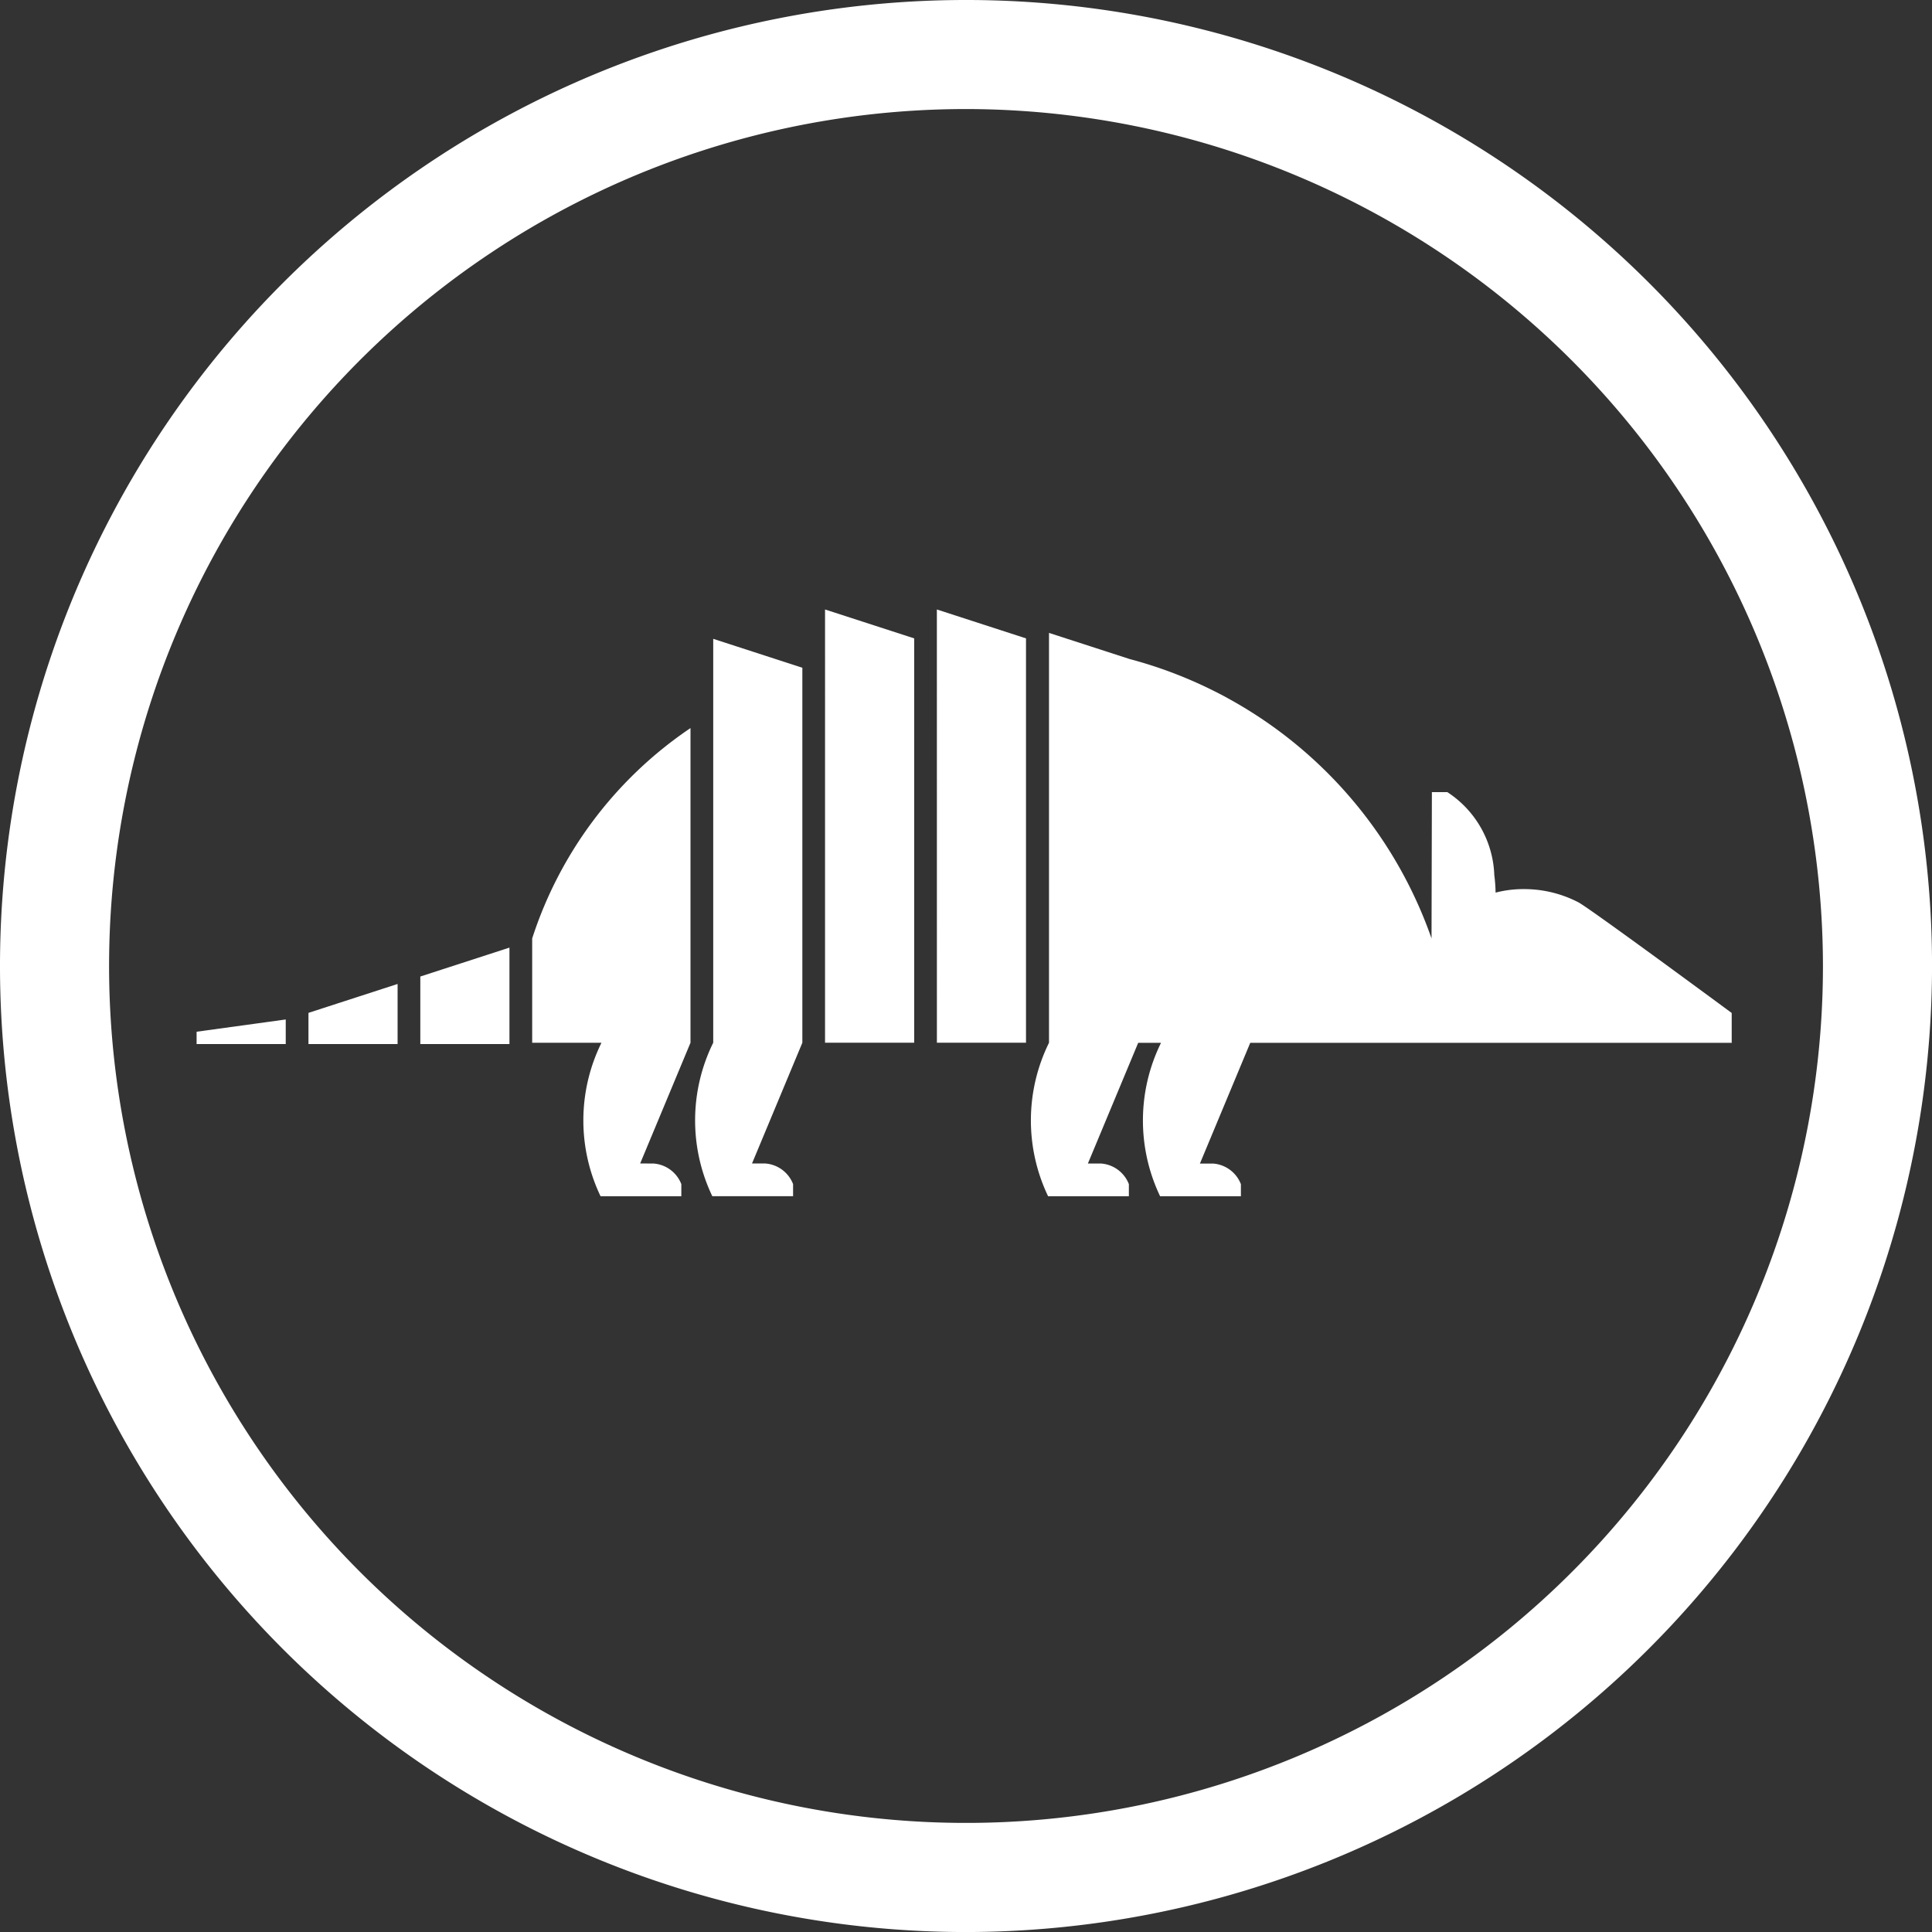
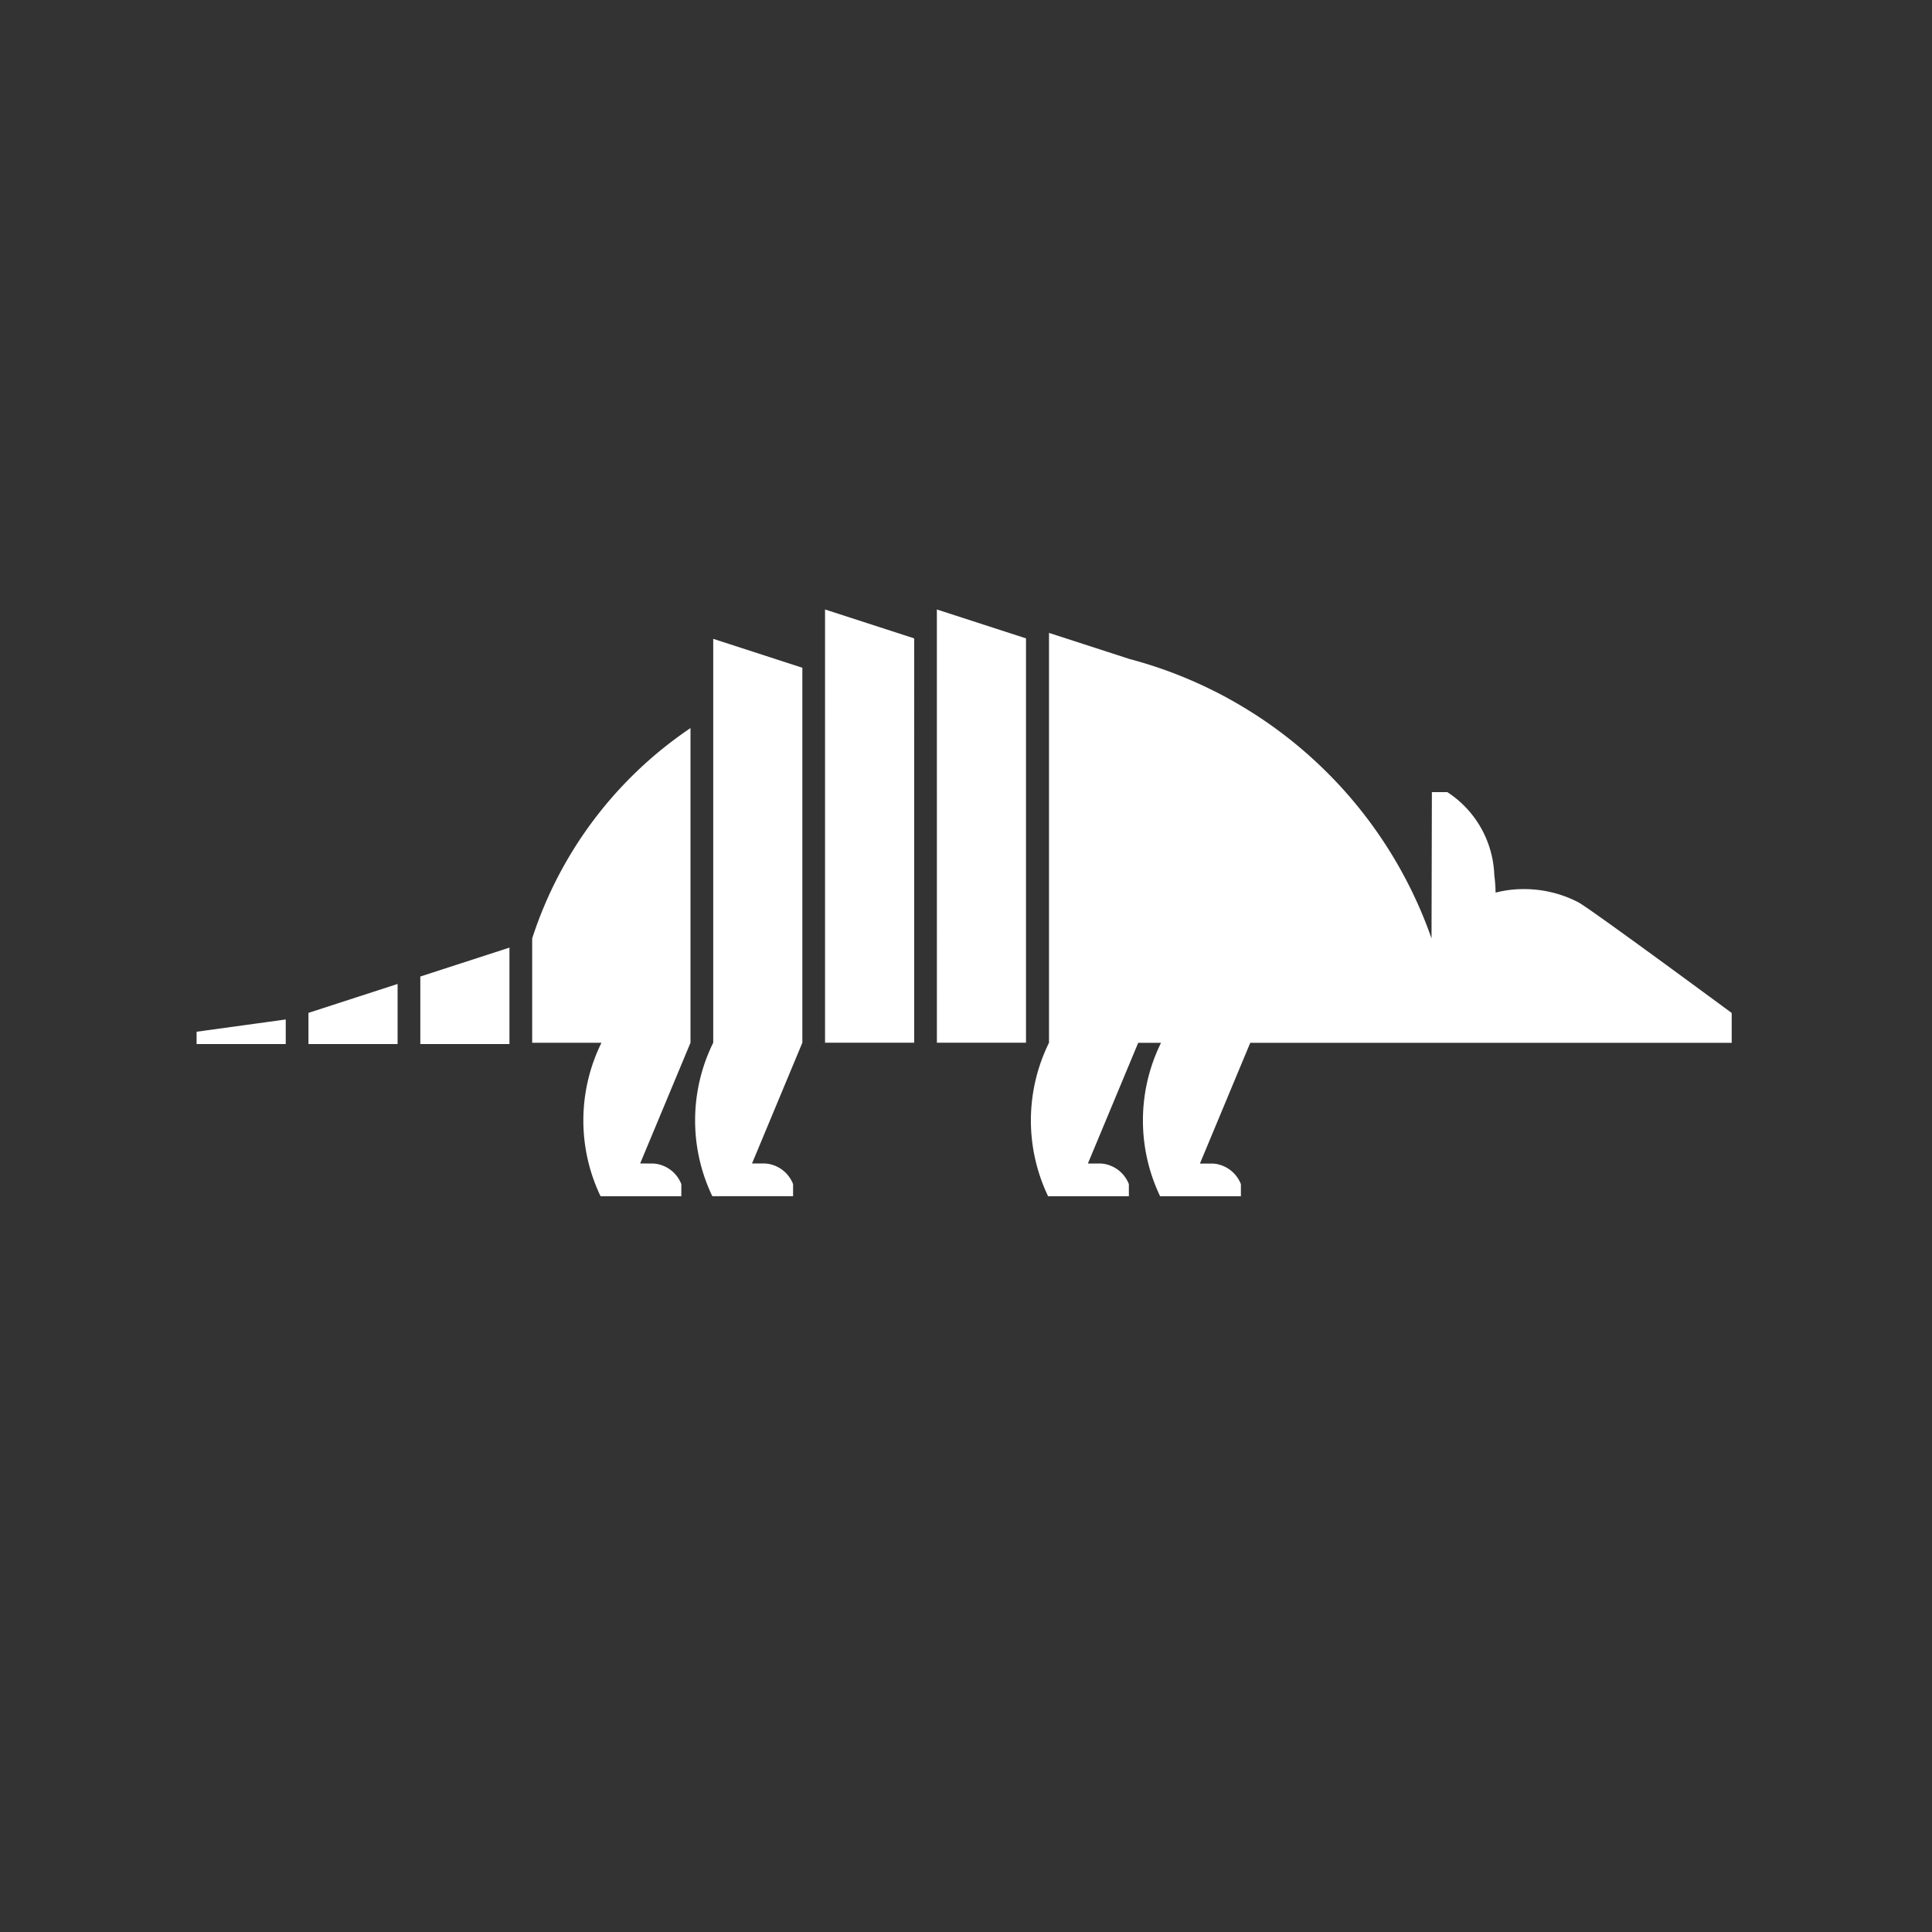
<svg xmlns="http://www.w3.org/2000/svg" id="Group_462" data-name="Group 462" width="55.011" height="55.012" viewBox="0 0 55.011 55.012">
  <rect x="0" y="0" width="55.011" height="55.012" fill="#333333" stroke="none" />
-   <path id="Path_309" data-name="Path 309" d="M112.547,88.145a24.4,24.4,0,1,0,24.4,24.4,24.429,24.429,0,0,0-24.4-24.4m0,51.907a27.506,27.506,0,1,1,27.506-27.506,27.537,27.537,0,0,1-27.506,27.506" transform="translate(-85.041 -85.04)" fill="#fff" />
  <path id="Path_310" data-name="Path 310" d="M113.884,186.837h2.538v-.7l-2.538.349Zm3.185,0h2.538v-1.711l-2.538.823Zm3.185,0h2.538v-2.746l-2.538.823Zm6.26,3.4,1.433-3.438V177.84a11.487,11.487,0,0,0-4.508,5.99V186.8h1.973a5,5,0,0,0-.026,4.37h2.3v-.344a.921.921,0,0,0-.788-.587Zm3.185,0,1.433-3.438V176.122l-2.538-.823v11.5h0a5,5,0,0,0-.026,4.37h2.3v-.344a.921.921,0,0,0-.788-.587Zm2.079-3.438h2.538V175.286l-2.538-.823Zm3.185,0H137.5V175.286l-2.538-.823Zm22.631,0v-.847s-4.046-2.987-4.368-3.152a3.35,3.35,0,0,0-1.555-.375,3.136,3.136,0,0,0-.8.1,4.479,4.479,0,0,0-.037-.5,2.942,2.942,0,0,0-1.338-2.362h-.439l-.01,4h0v.167a12.5,12.5,0,0,0-8.6-7.957l-2.292-.743V186.8h0a5,5,0,0,0-.026,4.37h2.3v-.344a.921.921,0,0,0-.788-.587h-.379l1.433-3.438h.65a5,5,0,0,0-.026,4.37h2.3v-.344a.922.922,0,0,0-.788-.587h-.379l1.433-3.438h13.728Z" transform="translate(-108.286 -157.109)" fill="#fff" />
</svg>